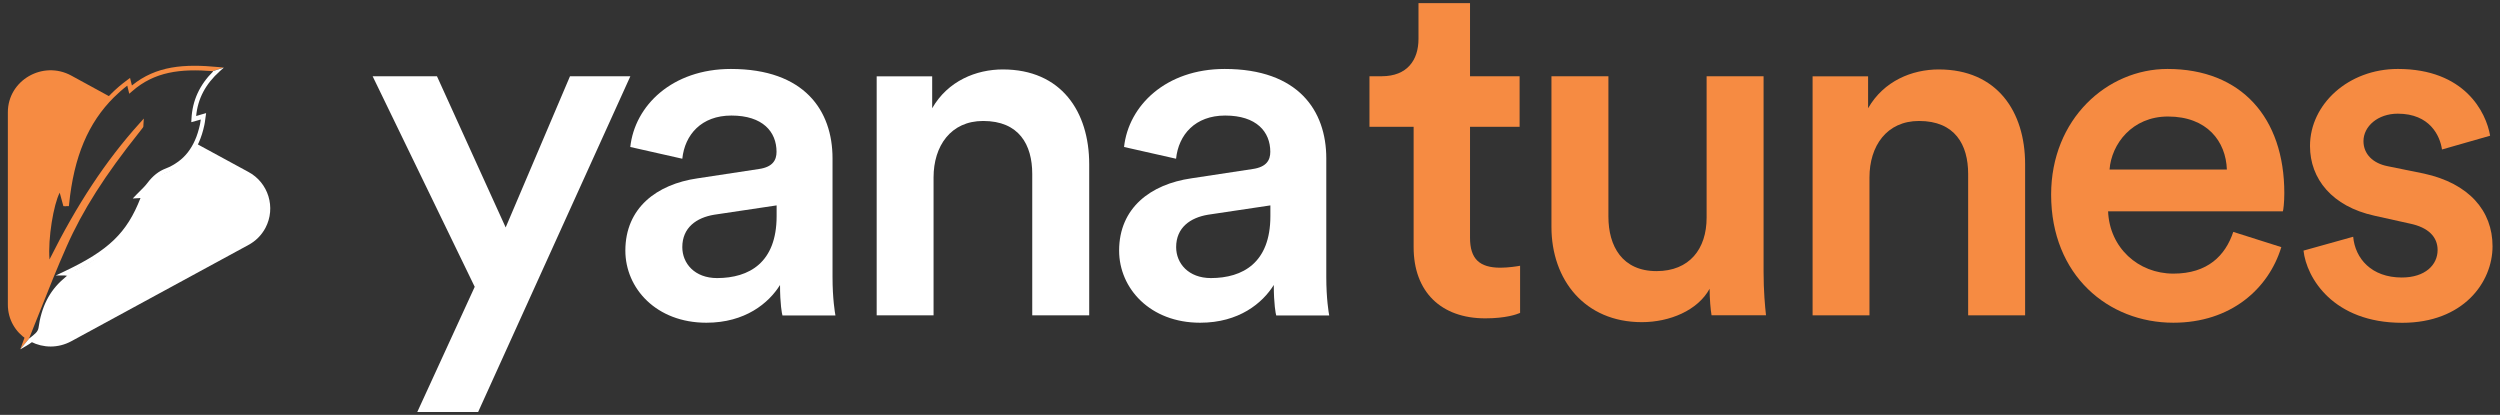
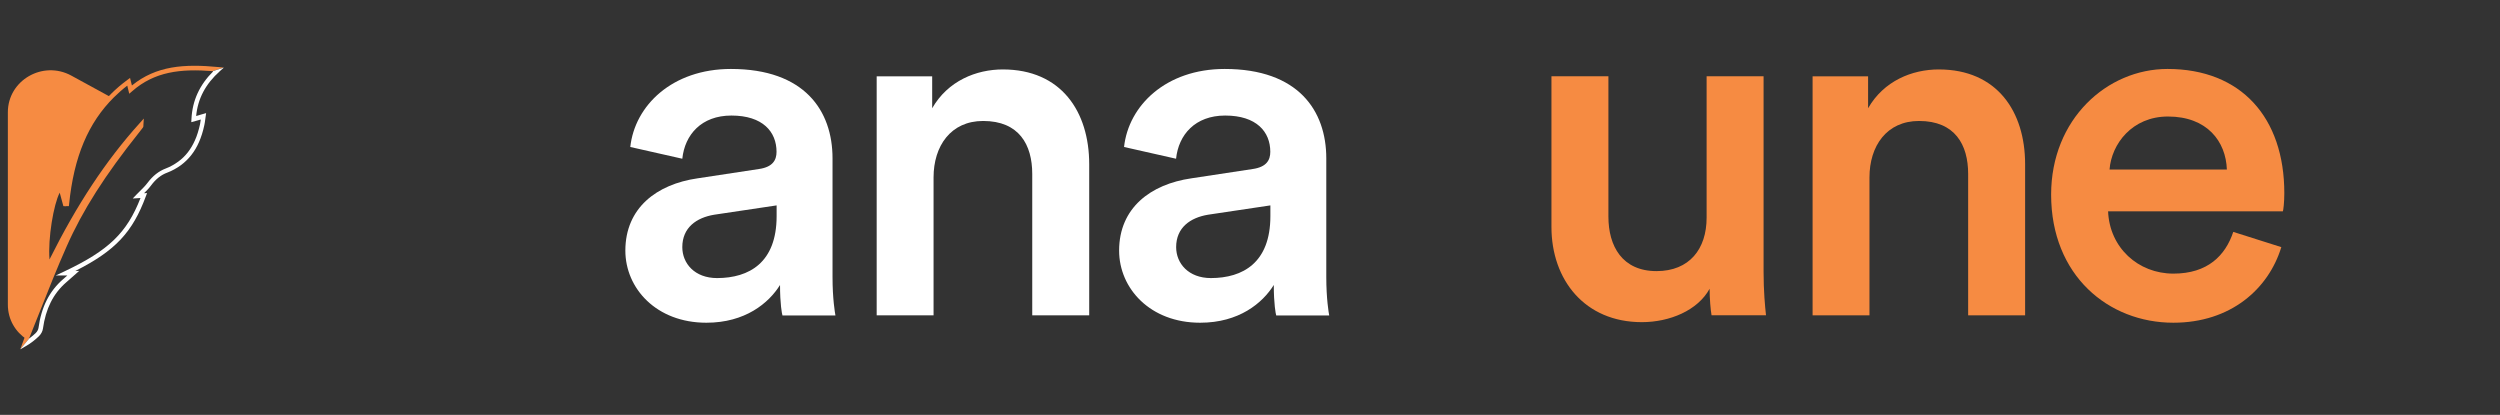
<svg xmlns="http://www.w3.org/2000/svg" version="1.1" id="Layer_1" x="0px" y="0px" viewBox="0 0 3085.5 512" style="enable-background:new 0 0 3085.5 512;" xml:space="preserve">
  <rect x="0" y="0" width="3085.5" height="512" fill="#333333" stroke="none" />
  <style type="text/css">
	.st0{fill:#FFFFFF;}
	.st1{fill:#F68B42;}
</style>
-   <path class="st0" d="M515,508.5L585.9,354l-126-259.9h79.4l84.8,186.6l79.4-186.6h74.5L590.1,508.5H515z" />
  <path class="st0" d="M860.9,220.1l75.7-11.5c17-2.4,21.8-10.9,21.8-21.2c0-24.8-17-44.8-55.7-44.8c-37,0-57.5,23.6-60.6,53.3  l-64.2-14.5c5.5-50.9,51.5-96.3,124.2-96.3c90.9,0,125.4,51.5,125.4,110.3v146.6c0,26.7,3,44.2,3.6,47.3h-65.4  c-0.6-1.8-3-13.9-3-37.6c-13.9,22.4-43,46.6-90.9,46.6c-61.8,0-100-42.4-100-89.1C771.9,256.5,810.6,227.4,860.9,220.1z   M958.5,266.8v-13.3L881.5,265c-21.8,3.6-39.4,15.8-39.4,40c0,20,15.1,38.2,43,38.2C924.5,343.1,958.5,324.3,958.5,266.8z" />
  <path class="st0" d="M1152.3,389.2H1082v-295h68.5v39.4c19.4-33.9,54.5-47.9,87.2-47.9c72.1,0,106.6,52.1,106.6,116.9v186.6h-70.3  V214.7c0-36.3-16.4-65.4-60.6-65.4c-40,0-61.2,30.9-61.2,69.7V389.2z" />
  <path class="st0" d="M1470.3,220.1l75.7-11.5c17-2.4,21.8-10.9,21.8-21.2c0-24.8-17-44.8-55.7-44.8c-37,0-57.5,23.6-60.6,53.3  l-64.2-14.5c5.5-50.9,51.5-96.3,124.2-96.3c90.9,0,125.4,51.5,125.4,110.3v146.6c0,26.7,3,44.2,3.6,47.3h-65.4  c-0.6-1.8-3-13.9-3-37.6c-13.9,22.4-43,46.6-90.9,46.6c-61.8,0-100-42.4-100-89.1C1381.3,256.5,1420.1,227.4,1470.3,220.1z   M1567.9,266.8v-13.3l-76.9,11.5c-21.8,3.6-39.4,15.8-39.4,40c0,20,15.1,38.2,43,38.2C1533.9,343.1,1567.9,324.3,1567.9,266.8z" />
-   <path class="st1" d="M1814.3,94.1h61.2v62.4h-61.2v136.9c0,26,11.5,37,37.6,37c9.7,0,21.2-1.8,24.2-2.4v58.2  c-4.2,1.8-17.6,6.7-43,6.7c-54.5,0-88.4-32.7-88.4-87.8V156.5h-54.5V94.1h15.1c31.5,0,45.4-20,45.4-46V3.9h63.6V94.1z" />
  <path class="st1" d="M2026.3,397.6c-70.3,0-111.5-52.1-111.5-117.5v-186h70.3v173.3c0,36.3,17,67.2,59.4,67.2  c40.6,0,61.8-27.3,61.8-66V94.1h70.3v241.1c0,24.2,1.8,43,3,53.9h-67.2c-1.2-6.7-2.4-20.6-2.4-32.7  C2095.4,383.1,2060.8,397.6,2026.3,397.6z" />
  <path class="st1" d="M2307.4,389.2h-70.3v-295h68.5v39.4c19.4-33.9,54.5-47.9,87.2-47.9c72.1,0,106.6,52.1,106.6,116.9v186.6h-70.3  V214.7c0-36.3-16.4-65.4-60.6-65.4c-40,0-61.2,30.9-61.2,69.7V389.2z" />
  <path class="st1" d="M2815.6,305c-15.7,51.5-62.4,93.3-133.3,93.3c-80,0-150.8-58.2-150.8-158.1c0-93.3,69.1-155.1,143.6-155.1  c90.9,0,144.2,60,144.2,153.3c0,11.5-1.2,21.2-1.8,22.4h-215.7c1.8,44.8,37,76.9,80.6,76.9c42.4,0,64.2-22.4,73.9-51.5L2815.6,305z   M2748.4,209.2c-1.2-34.5-24.2-65.4-72.7-65.4c-44.2,0-69.7,33.9-72.1,65.4H2748.4z" />
-   <path class="st1" d="M2904.3,292.2c2.4,26.7,22.4,50.3,60,50.3c29.1,0,44.2-15.8,44.2-33.9c0-15.8-10.9-27.9-34.5-32.7l-43.6-9.7  c-52.1-11.5-79.4-45.4-79.4-86c0-51.5,47.3-95.1,108.4-95.1c82.4,0,109,53.3,113.9,82.4l-59.4,17c-2.4-17-15.1-44.2-54.5-44.2  c-24.8,0-42.4,15.7-42.4,33.9c0,15.8,11.5,27.3,29.7,30.9l44.8,9.1c55.7,12.1,84.8,46,84.8,89.7c0,44.8-36.3,94.5-111.5,94.5  c-85.4,0-118.1-55.7-121.8-89.1L2904.3,292.2z" />
-   <path class="st0" d="M306.4,212.1l-64.2-34.9c-4.7,10.5-11.4,19.8-21.3,27.1c-4.9,3.6-10.4,6.7-16.1,8.8  c-9.2,3.5-15.8,9.4-21.5,17.1c-4,5.4-9.2,9.9-13.4,14.3c1.2-0.1,4-0.2,6.8-0.4c-17.2,46.5-39.7,69-96.4,95.9c3.3,0,5.7,0,9.3,0  c-4.1,3.6-7.3,6.4-10.5,9.2c-17.8,15.6-26.4,35.8-29.5,58.8c-0.4,2.8-2.2,5.8-4.2,7.8c-2.2,2.2-4.5,4.2-7,6.1  c14.8,7.5,33.1,8.2,49.7-0.8l218.4-118.7c9-4.8,16.3-12.1,21.1-21.1C340.8,256.3,331.3,225.3,306.4,212.1z" />
  <path class="st1" d="M169,164.2c1.5-1.9,3-3.7,4.4-5.6c0.2-0.2,0.1-0.7,0.1-1.8c-47.6,52.9-83.8,112.4-114.7,175.5  c-5.5-25.8,4.1-89,15.3-97.9c1.9,7,3.6,13.5,5.4,20c0.7,0,1.4,0,2.1,0c5.2-51.2,19.7-97.6,56.4-133.8L88,93.3  C52.9,74.2,9.7,99.1,9.7,138.5V376c0,18.5,9.5,33.8,23.3,42.8c15.2-37.6,29.6-75.6,45.9-112.7C101.7,254.4,133.8,208.3,169,164.2z" />
  <path class="st1" d="M35.8,417.9l0.4-0.9c4.5-11,8.9-22.3,13.2-33.1c10.4-26.2,21.1-53.3,32.7-79.4c19.7-44.7,47.4-88.2,89.8-141.3  c1.4-1.8,3-3.7,4.4-5.7c0.7-0.9,0.7-1.8,0.7-2.4c0-0.2,0-0.5,0-0.9l0.5-7.9l-5.3,5.9c-41.6,46.2-77,99.7-111.1,168  c-2.1-25.9,5.1-68.3,12.6-82.4l4.5,16.6l6.8,0l0.3-2.5c5.9-58.5,23.6-100.4,55.6-132.1c5-4.9,10.4-9.7,16.2-14.1l2.4,10l3.5-3  c27.7-24.4,59.9-28,99.4-24.9l13.6-4.4l-6.1-0.6c-42.5-4.1-77.1-1.7-107.1,22.7l-2.3-9.3l-3.4,2.5c-7.2,5.3-14,11.1-20.1,17.2  c-31.3,30.9-49.3,71.3-56.2,126.4l-4.2-15.5l-3.3,2.6c-8.5,6.8-13.6,35.7-15,44.4c-2.7,17.6-4.5,41.6-1.4,56.3l1.7,7.9l3.5-7.2  c5.9-12,11.8-23.5,17.7-34.7c-0.9,2.1-1.9,4.1-2.8,6.2c-11.6,26.3-22.4,53.4-32.8,79.6c-4.3,10.9-8.8,22.1-13.2,33.1l-0.8,1.9  c-0.7,1.6-1.2,3.3-1.8,4.9c-0.3,0.7-0.5,1.5-0.8,2.2l-2.6,7.1L36,417.8C35.9,417.9,35.9,417.9,35.8,417.9z" />
  <path class="st0" d="M31.7,427.3c3.2-1.8,6.2-3.8,9-6c2.6-2,5-4.1,7.3-6.3c2.7-2.6,4.6-6.2,5-9.4c3.4-24.5,12.7-43.2,28.6-57  c2.2-1.9,4.4-3.8,6.8-6l9.3-8.2h-4.7c49.5-25,70.6-47.8,87-92.1l1.5-4l-3.7,0.2c2.9-2.9,5.9-5.9,8.5-9.4c6-8.1,12.4-13.2,20.3-16.1  c5.8-2.2,11.6-5.4,16.8-9.2c9.6-7.2,16.9-16.4,22.1-28.2c2.8-6.3,5-13.2,6.7-21.2c0.5-2.2,0.8-4.5,1.1-6.9c0.1-1.1,0.3-2.3,0.5-3.6  l0.6-4.3l-6.6,1.9c-1.4,0.4-2.5,0.7-3.6,1.1c-0.7,0.2-1.4,0.4-2.1,0.6c2-21.4,11.6-39.6,29.4-55.5l4.7-4.2l-0.2,0l-13.6,4.4  c0.3,0,0.5,0,0.8,0.1c-17,16.9-25.8,36.2-26.9,58.9l-0.2,3.9l5.8-1.6c1.4-0.4,2.6-0.7,3.9-1.1c0.7-0.2,1.3-0.4,2-0.6  c-0.3,2.1-0.5,4-0.9,5.8c-1.7,7.6-3.7,14.2-6.4,20.1c-4.9,10.9-11.5,19.5-20.4,26c-4.8,3.5-10.1,6.5-15.4,8.5  c-8.9,3.4-16.1,9.1-22.8,18c-2.7,3.6-6,6.8-9.1,9.9c-1.4,1.4-2.8,2.7-4.1,4.1l-4.9,5.1l9.6-0.6c-16.8,43.1-39.3,64.6-93.4,90.3  l-11.2,5.3h14.3c-1.7,1.5-3.3,2.9-5,4.4C61,359.1,51,378.9,47.5,404.8v0c-0.3,2-1.6,4.5-3.4,6.2c-2.1,2.1-4.4,4-6.8,5.8  c-0.4,0.3-0.9,0.6-1.3,1L25.1,431l0,0.1L31.7,427.3z" />
</svg>